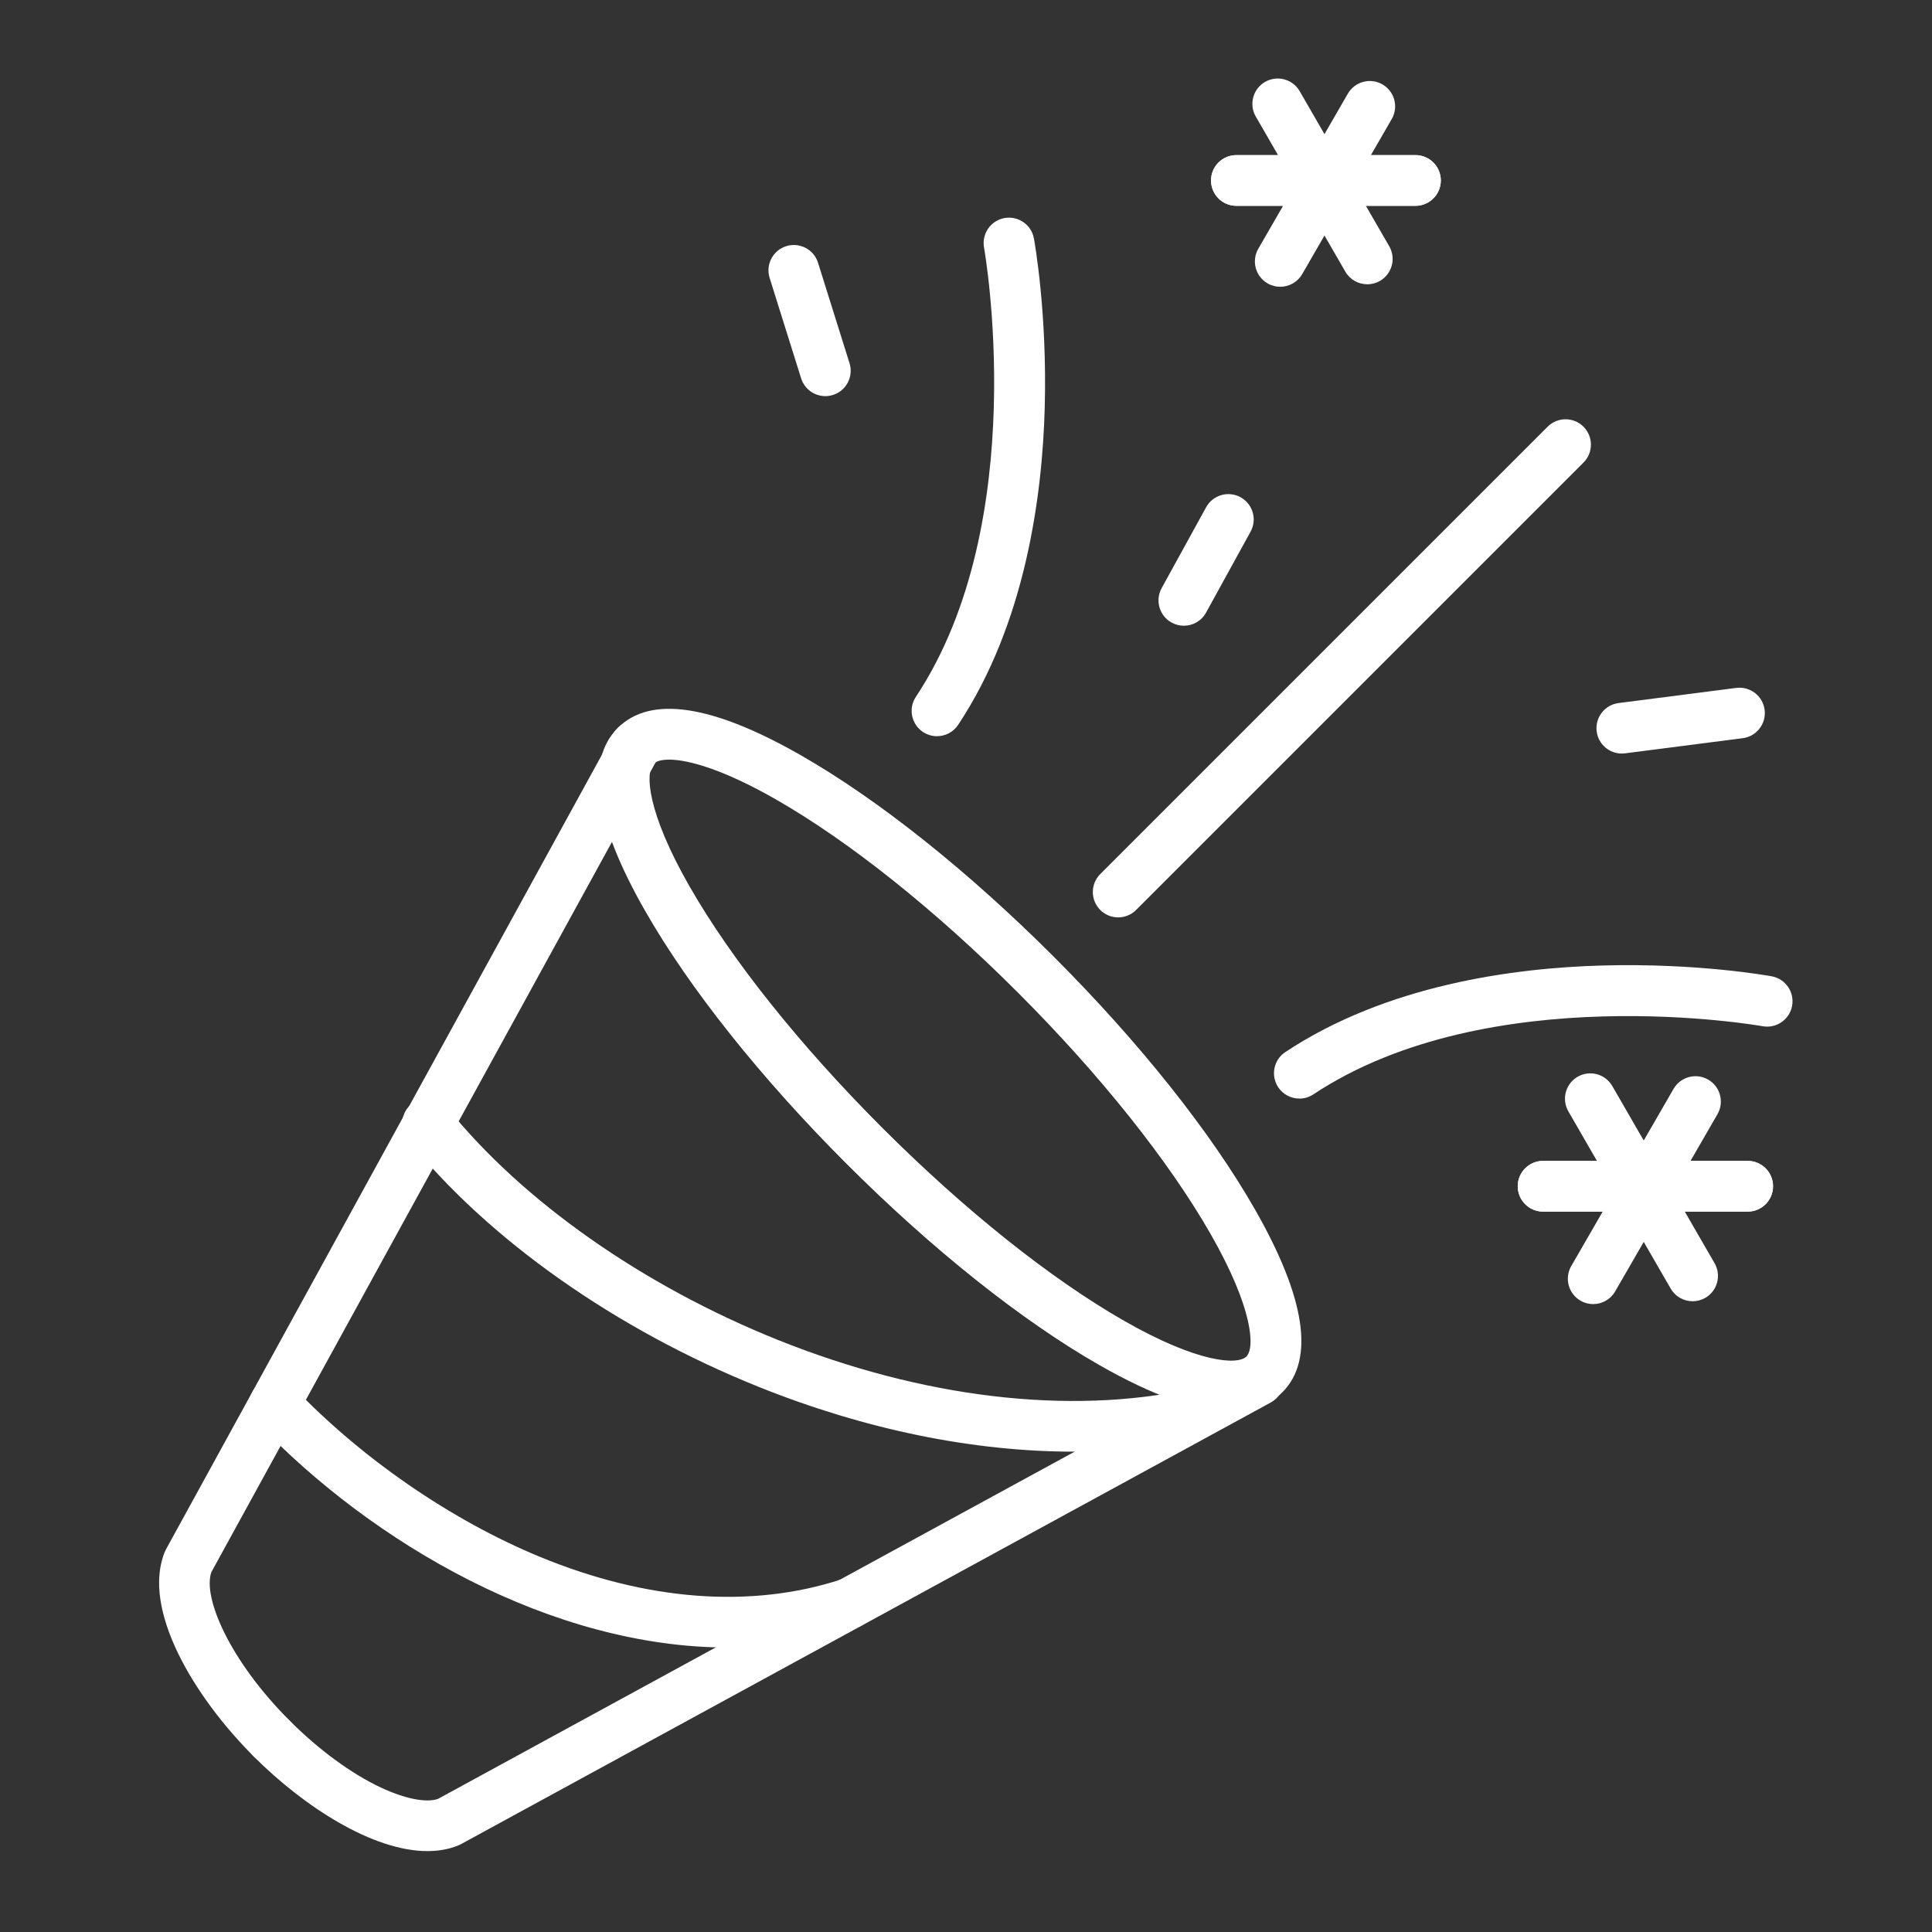
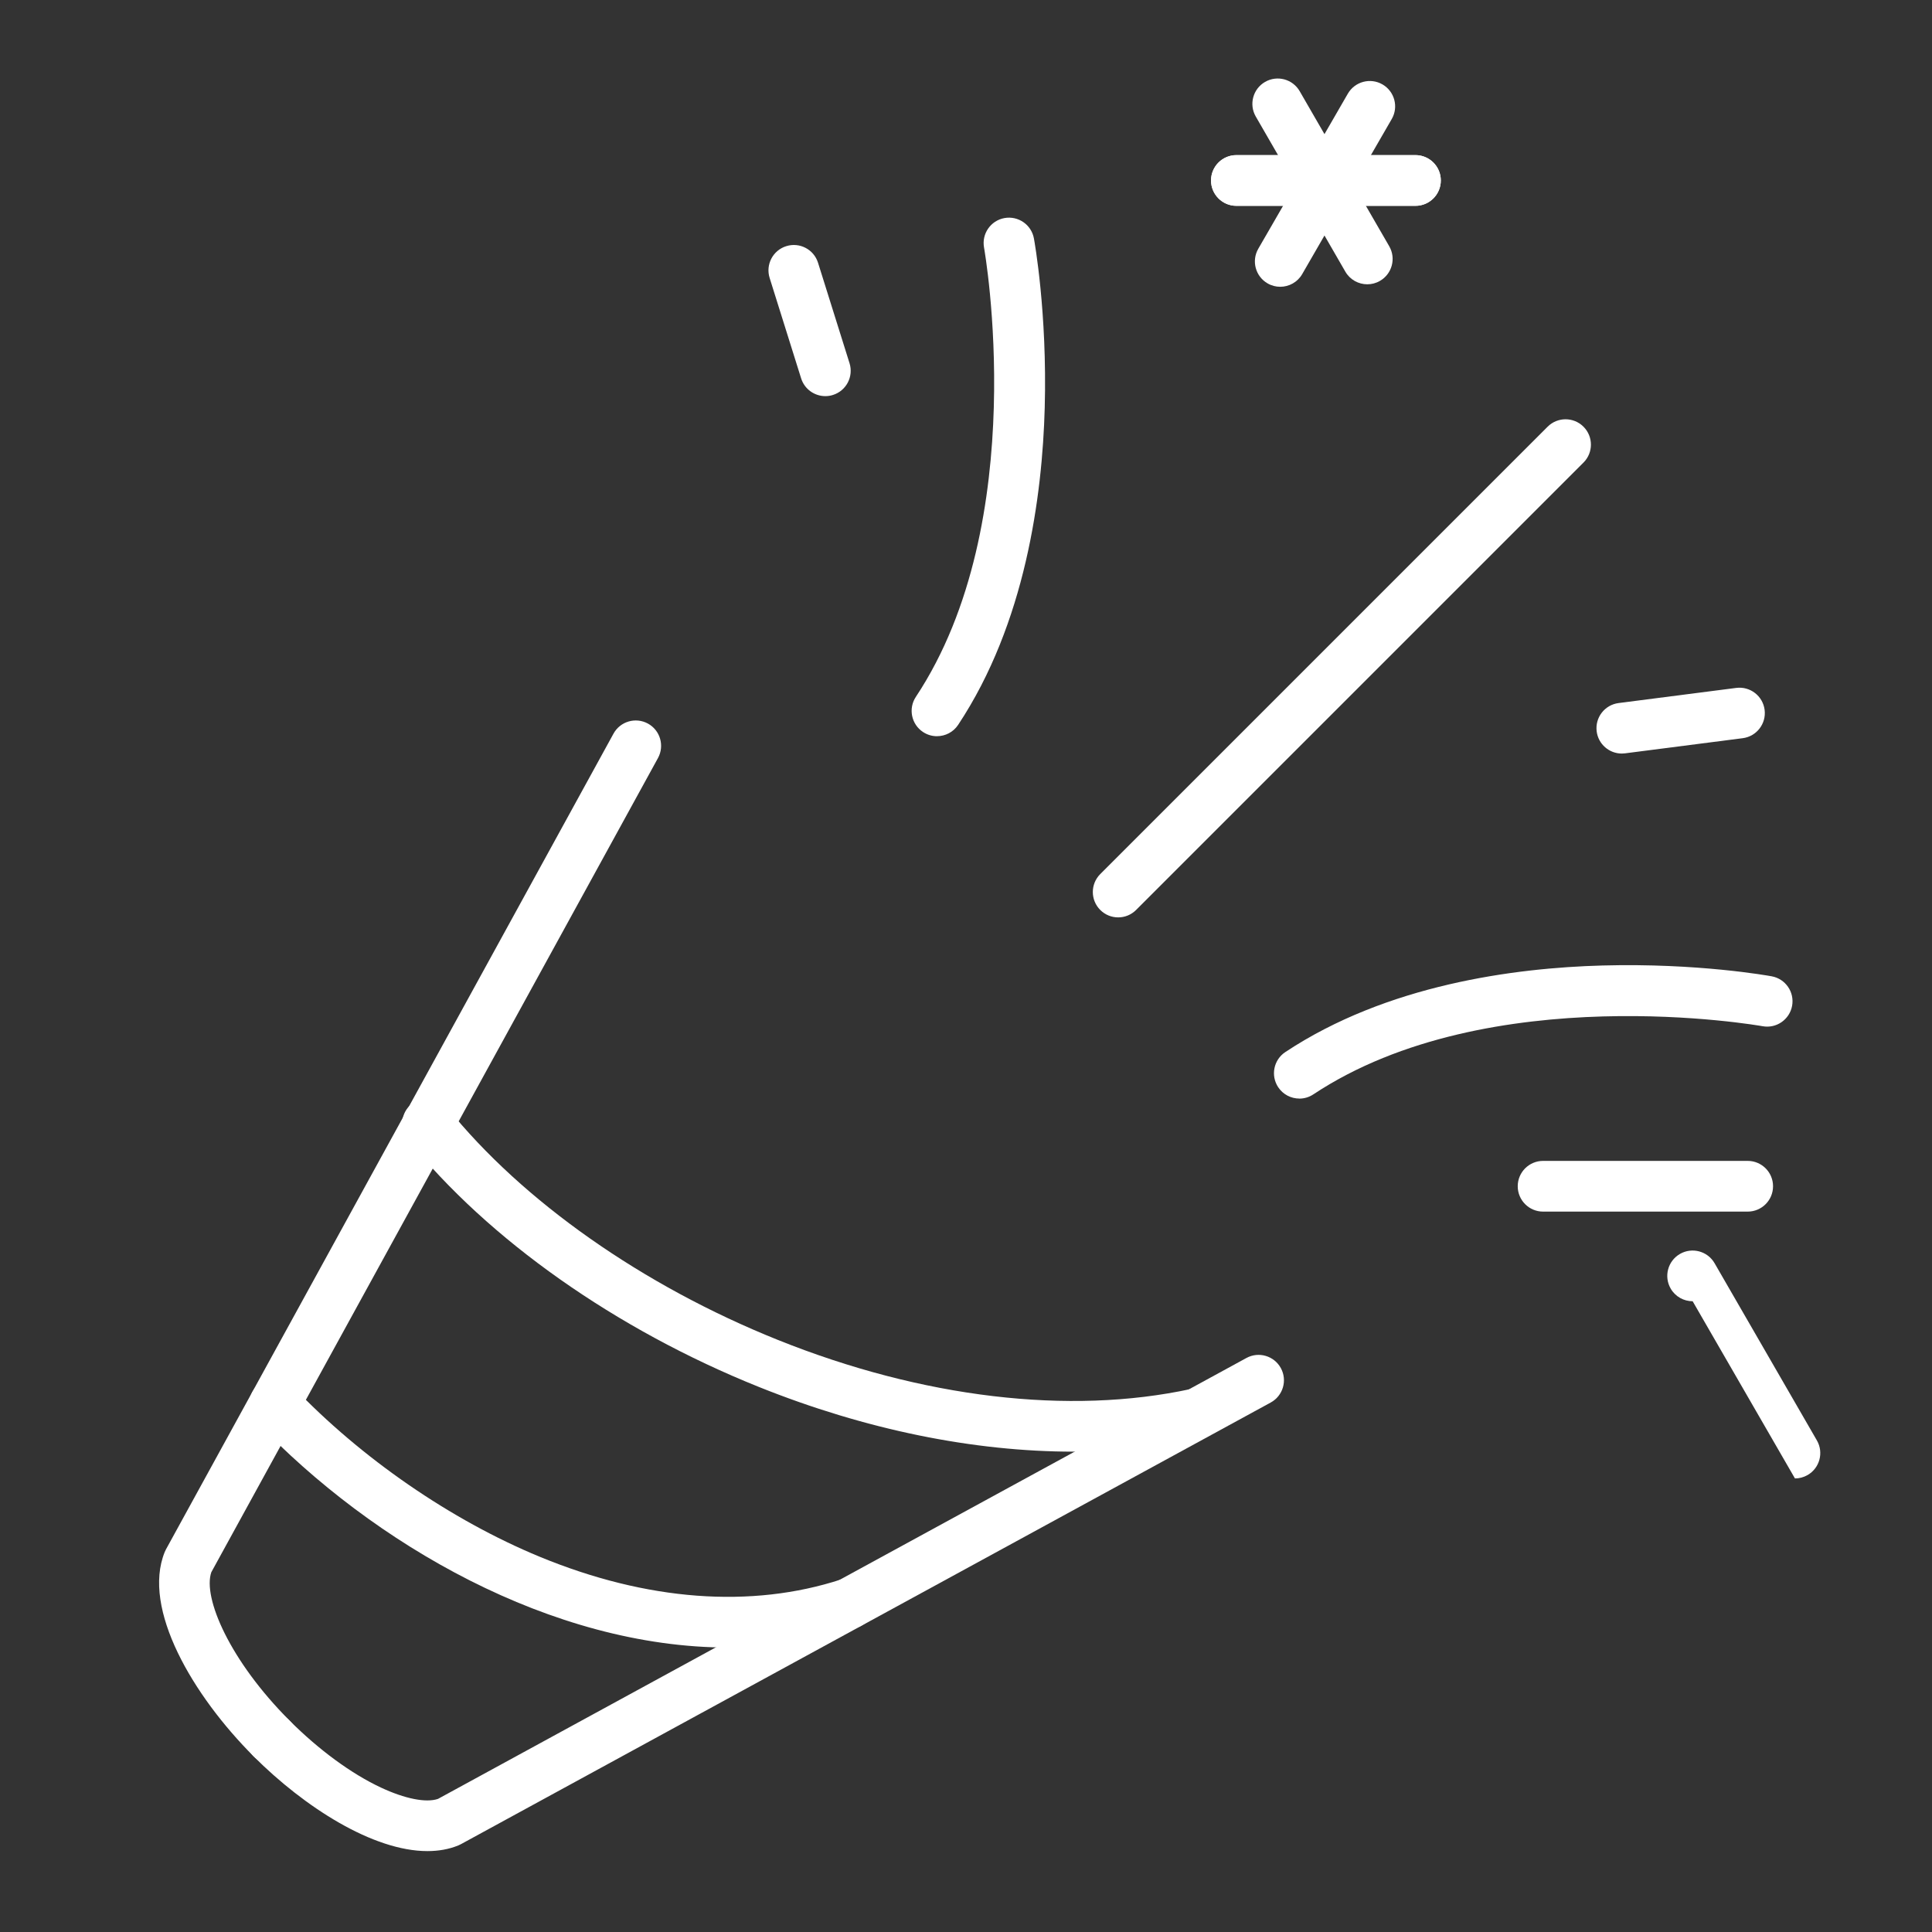
<svg xmlns="http://www.w3.org/2000/svg" id="Layer_1" data-name="Layer 1" viewBox="0 0 800 800">
  <rect x="0" y="0" width="800" height="800" fill="#333333" stroke="none" />
  <defs>
    <style>
      .cls-1 {
        fill: #fff;
      }
    </style>
  </defs>
  <path class="cls-1" d="M463.01,379.87c-2.69,0-5.37-1.03-7.42-3.08-4.1-4.1-4.1-10.75,0-14.85l185.25-185.25c4.1-4.1,10.75-4.1,14.85,0,4.1,4.1,4.1,10.75,0,14.85l-185.25,185.25c-2.05,2.05-4.74,3.08-7.42,3.08Z" />
  <path class="cls-1" d="M387.98,304.85c-1.99,0-4.01-.57-5.79-1.75-4.83-3.2-6.16-9.72-2.95-14.55,48.22-72.78,28.43-184.9,28.23-186.03-1.04-5.7,2.73-11.17,8.43-12.22,5.7-1.04,11.17,2.72,12.22,8.42.23,1.23,5.54,30.64,4.48,70.06-.99,36.74-8.02,89.36-35.85,131.36-2.02,3.05-5.36,4.7-8.76,4.7Z" />
-   <path class="cls-1" d="M509.7,584.46c-13.88,0-32.13-6.43-54.57-19.26-32.07-18.33-69.23-47.93-104.63-83.33s-65-72.56-83.33-104.63c-21.04-36.81-24.86-62.32-11.35-75.83,13.51-13.51,39.03-9.69,75.83,11.35,32.07,18.33,69.22,47.93,104.63,83.33s65,72.56,83.33,104.63c21.04,36.81,24.86,62.32,11.35,75.83t0,0c-5.27,5.27-12.37,7.91-21.26,7.91ZM523.54,569.13h0,0ZM277.04,314.55c-3.21,0-5.33.67-6.37,1.71-3.63,3.62-2.69,20.08,14.73,50.56,17.43,30.49,45.83,66.08,79.95,100.2,34.12,34.12,69.71,62.52,100.2,79.95,30.48,17.42,46.94,18.36,50.56,14.73,3.62-3.63,2.69-20.08-14.73-50.56-17.43-30.49-45.83-66.08-79.95-100.2-34.12-34.12-69.71-62.52-100.2-79.95-21.68-12.4-36.27-16.45-44.19-16.45Z" />
  <path class="cls-1" d="M112.49,730.39c-2.69,0-5.37-1.03-7.42-3.08-25.22-25.22-46.4-61.18-36.86-84.66.15-.38.33-.74.52-1.1l185.31-337.77c2.79-5.08,9.17-6.94,14.26-4.16,5.08,2.79,6.94,9.17,4.16,14.26l-184.96,337.14c-3.61,10.47,7.58,36.6,32.42,61.44,4.1,4.1,4.1,10.75,0,14.85-2.05,2.05-4.74,3.08-7.42,3.08Z" />
  <path class="cls-1" d="M176.98,766.5c-22.49,0-50.92-18.19-71.92-39.19-4.1-4.1-4.1-10.75,0-14.85,4.1-4.1,10.75-4.1,14.85,0,12.13,12.13,25.55,21.98,37.8,27.72,9.94,4.66,18.71,6.4,23.66,4.7l334.75-182.57c5.09-2.78,11.47-.9,14.25,4.19,2.78,5.09.9,11.47-4.19,14.25l-335.37,182.91c-.35.19-.71.36-1.08.51-3.93,1.6-8.22,2.33-12.74,2.33Z" />
  <path class="cls-1" d="M444.62,601.1c-41.47,0-86.25-9.08-130.37-26.79-59.13-23.73-112.13-61.07-145.39-102.45-3.63-4.52-2.92-11.13,1.6-14.76,4.52-3.63,11.13-2.92,14.76,1.6,31.08,38.66,80.96,73.69,136.85,96.12,59.87,24.03,120.63,31.25,171.07,20.33,5.67-1.23,11.26,2.37,12.48,8.04s-2.37,11.26-8.04,12.48c-16.76,3.63-34.54,5.42-52.96,5.42Z" />
  <path class="cls-1" d="M301.67,682.21c-73.09,0-147.25-42.81-195.57-93.56-4-4.2-3.84-10.85.36-14.84,4.2-4,10.85-3.83,14.84.36,28.18,29.6,65.43,55.27,102.19,70.45,44.34,18.3,87.52,21.54,124.87,9.37,5.51-1.79,11.44,1.22,13.24,6.73,1.8,5.51-1.22,11.44-6.73,13.24-17.41,5.67-35.28,8.25-53.21,8.25Z" />
  <path class="cls-1" d="M538.03,454.89c-3.4,0-6.74-1.65-8.76-4.7-3.2-4.83-1.88-11.35,2.95-14.55,42-27.83,94.62-34.86,131.36-35.85,39.42-1.07,68.82,4.25,70.06,4.48,5.7,1.05,9.48,6.52,8.43,12.23-1.05,5.7-6.53,9.48-12.23,8.43-1.12-.2-113.24-20-186.02,28.23-1.78,1.18-3.8,1.75-5.79,1.75Z" />
  <path class="cls-1" d="M341.75,164.03c-4.47,0-8.61-2.87-10.02-7.36l-13.04-41.58c-1.74-5.53,1.34-11.43,6.88-13.16,5.53-1.74,11.43,1.34,13.16,6.88l13.04,41.58c1.74,5.53-1.34,11.43-6.88,13.16-1.04.33-2.1.48-3.14.48Z" />
  <path class="cls-1" d="M671.55,312.03c-5.2,0-9.72-3.86-10.4-9.16-.74-5.75,3.32-11.01,9.07-11.75l48.72-6.27c5.74-.74,11.01,3.32,11.75,9.07.74,5.75-3.32,11.01-9.07,11.75l-48.72,6.27c-.45.06-.91.09-1.35.09Z" />
  <g>
-     <path class="cls-1" d="M723.68,501.7h-84.72c-5.8,0-10.5-4.7-10.5-10.5s4.7-10.5,10.5-10.5h84.72c5.8,0,10.5,4.7,10.5,10.5s-4.7,10.5-10.5,10.5Z" />
-     <path class="cls-1" d="M700.89,538.82c-3.63,0-7.16-1.88-9.1-5.25l-42.36-73.37c-2.9-5.02-1.18-11.44,3.84-14.34,5.02-2.9,11.44-1.18,14.34,3.84l42.36,73.37c2.9,5.02,1.18,11.44-3.84,14.34-1.65.95-3.46,1.41-5.24,1.41Z" />
-     <path class="cls-1" d="M659.7,540c-1.78,0-3.59-.45-5.24-1.41-5.02-2.9-6.74-9.32-3.84-14.34l42.36-73.37c2.9-5.02,9.32-6.74,14.34-3.84,5.02,2.9,6.74,9.32,3.84,14.34l-42.36,73.37c-1.95,3.37-5.47,5.25-9.1,5.25Z" />
+     <path class="cls-1" d="M700.89,538.82c-3.63,0-7.16-1.88-9.1-5.25c-2.9-5.02-1.18-11.44,3.84-14.34,5.02-2.9,11.44-1.18,14.34,3.84l42.36,73.37c2.9,5.02,1.18,11.44-3.84,14.34-1.65.95-3.46,1.41-5.24,1.41Z" />
    <path class="cls-1" d="M723.68,501.7h-84.72c-5.8,0-10.5-4.7-10.5-10.5s4.7-10.5,10.5-10.5h84.72c5.8,0,10.5,4.7,10.5,10.5s-4.7,10.5-10.5,10.5Z" />
  </g>
  <g>
    <path class="cls-1" d="M586.11,85.23h-74.15c-5.8,0-10.5-4.7-10.5-10.5s4.7-10.5,10.5-10.5h74.15c5.8,0,10.5,4.7,10.5,10.5s-4.7,10.5-10.5,10.5Z" />
    <path class="cls-1" d="M566.17,117.72c-3.63,0-7.16-1.88-9.1-5.25l-37.08-64.21c-2.9-5.02-1.18-11.44,3.84-14.34,5.02-2.9,11.44-1.18,14.34,3.84l37.08,64.21c2.9,5.02,1.18,11.44-3.84,14.34-1.65.96-3.46,1.41-5.24,1.41Z" />
    <path class="cls-1" d="M530.11,118.75c-1.78,0-3.59-.45-5.24-1.41-5.02-2.9-6.74-9.32-3.84-14.34l37.08-64.21c2.9-5.02,9.32-6.74,14.34-3.84,5.02,2.9,6.74,9.32,3.84,14.34l-37.08,64.21c-1.94,3.37-5.47,5.25-9.1,5.25Z" />
    <path class="cls-1" d="M586.11,85.23h-74.15c-5.8,0-10.5-4.7-10.5-10.5s4.7-10.5,10.5-10.5h74.15c5.8,0,10.5,4.7,10.5,10.5s-4.7,10.5-10.5,10.5Z" />
  </g>
-   <path class="cls-1" d="M490.2,259.1c-1.71,0-3.45-.42-5.05-1.3-5.08-2.79-6.94-9.18-4.14-14.26l18.42-33.5c2.79-5.08,9.18-6.94,14.26-4.14,5.08,2.79,6.94,9.18,4.14,14.26l-18.42,33.5c-1.91,3.48-5.5,5.44-9.21,5.44Z" />
</svg>